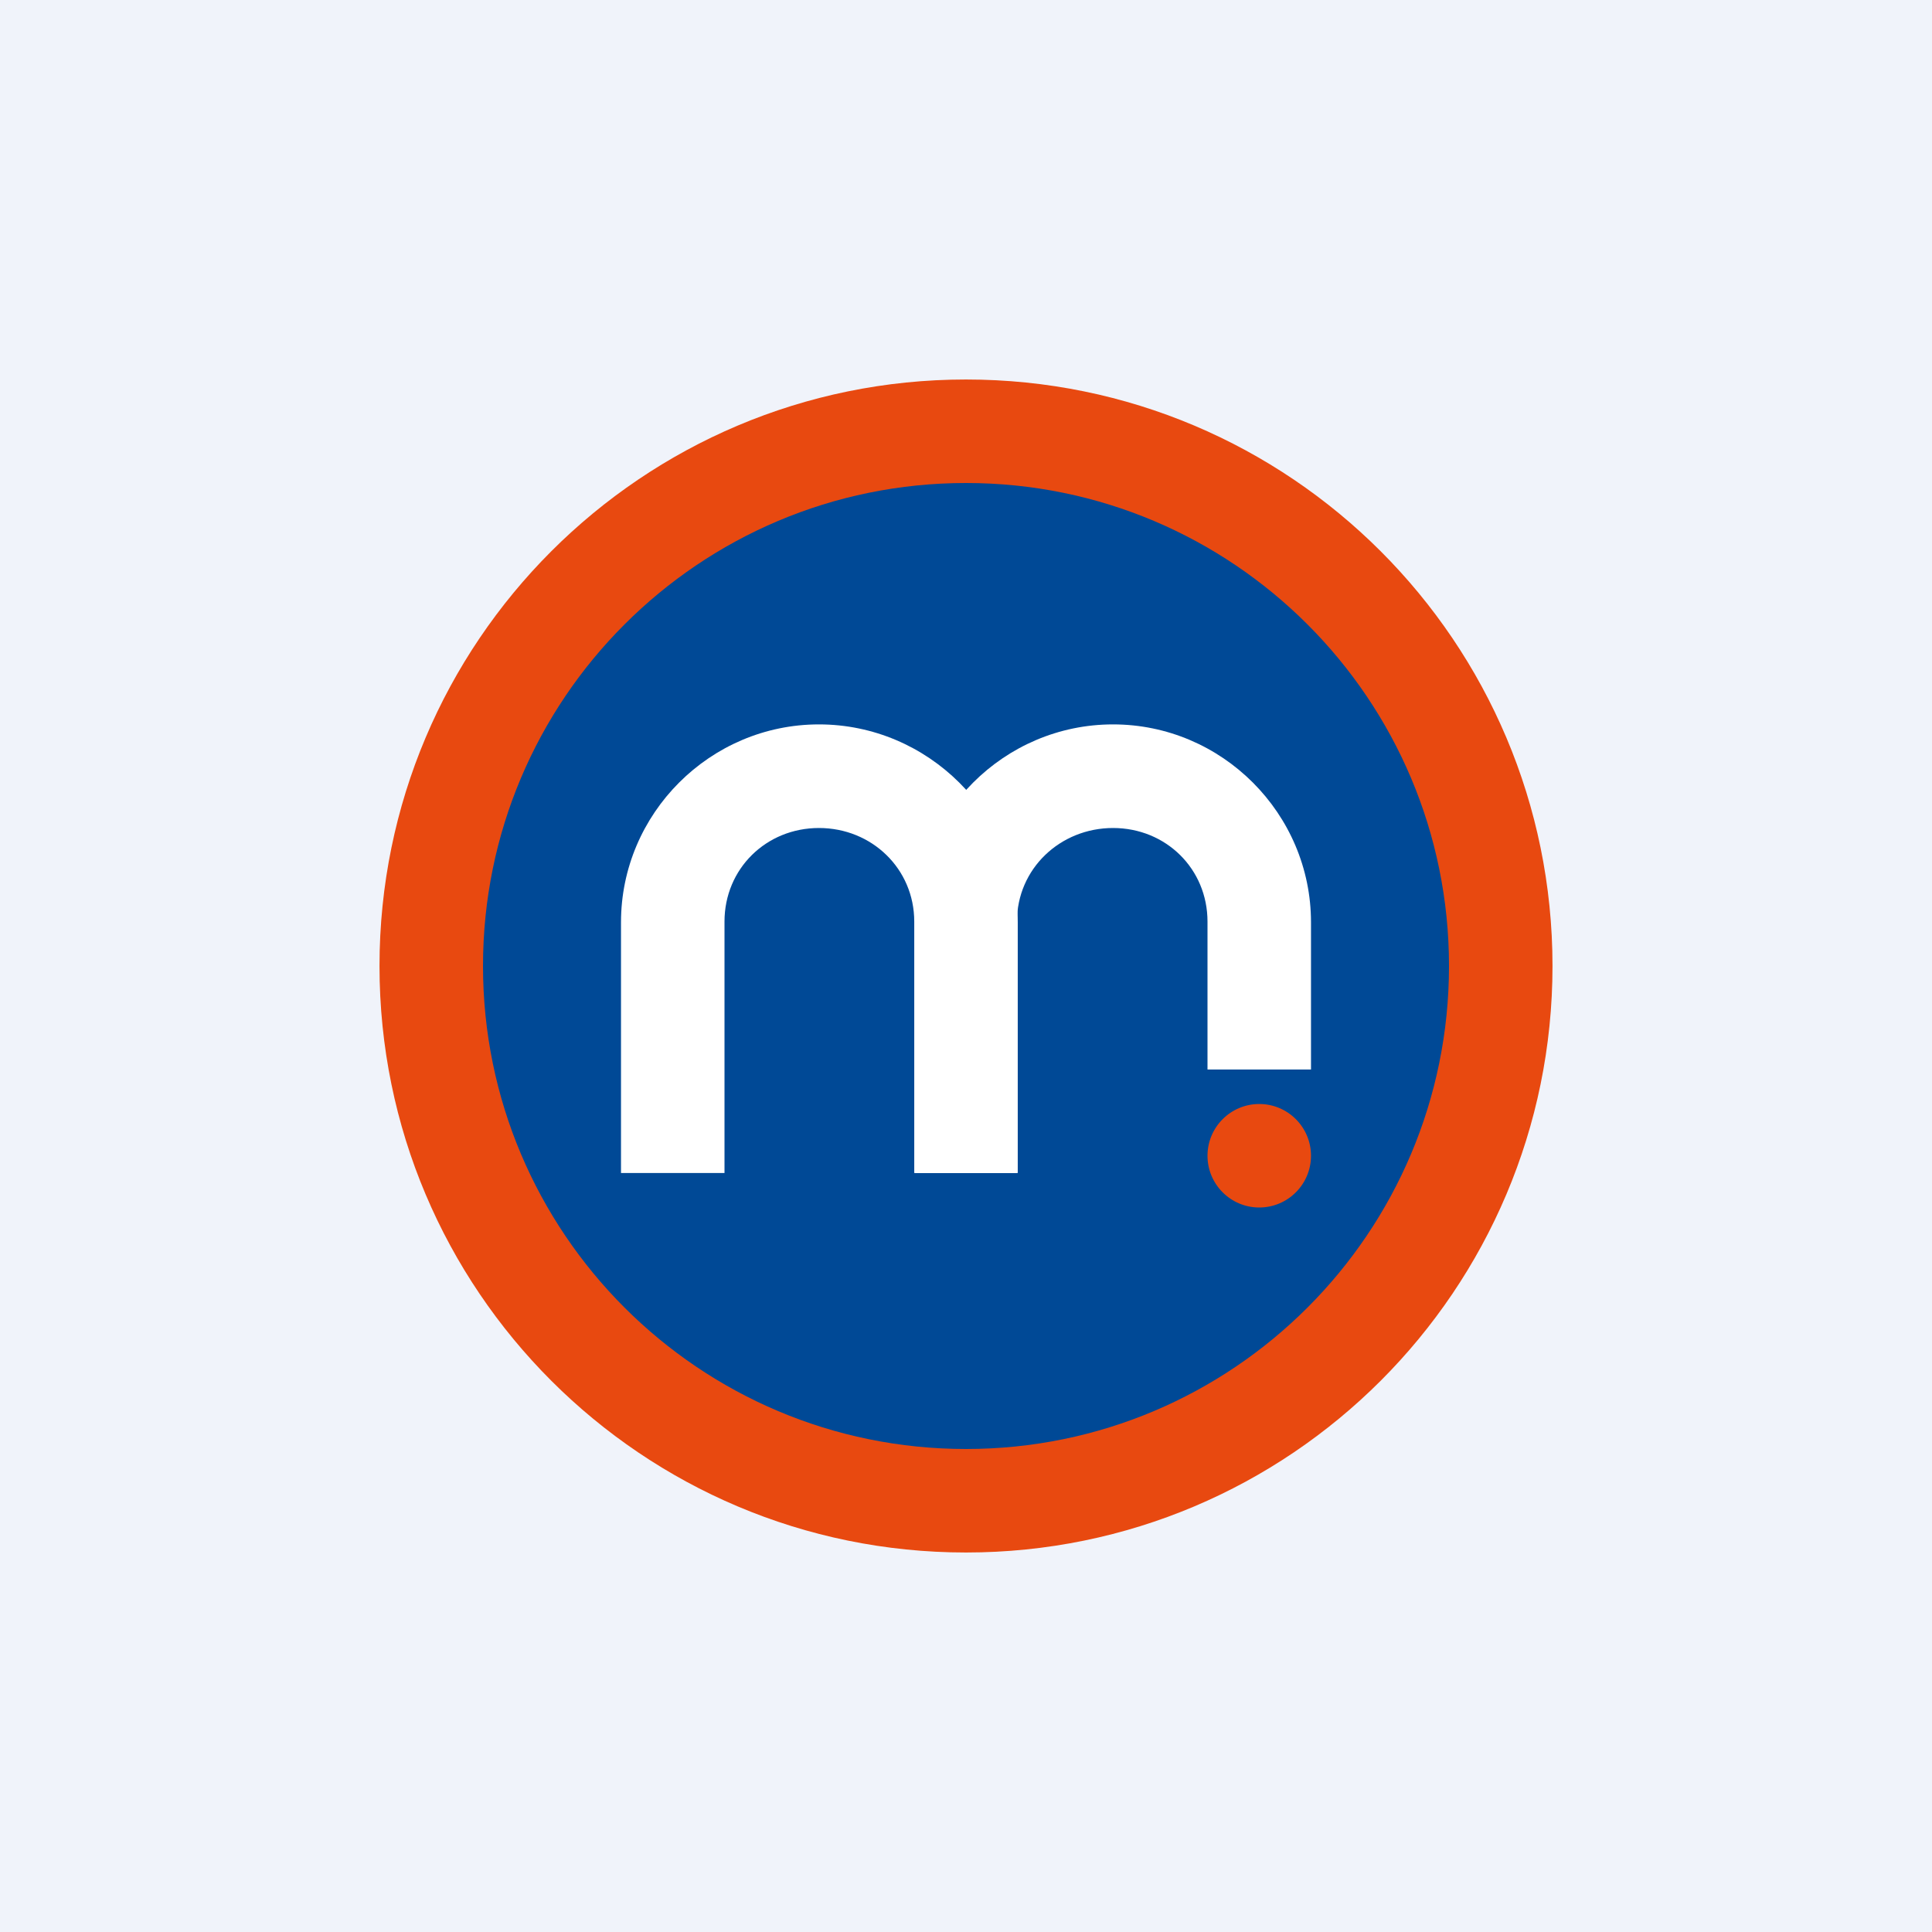
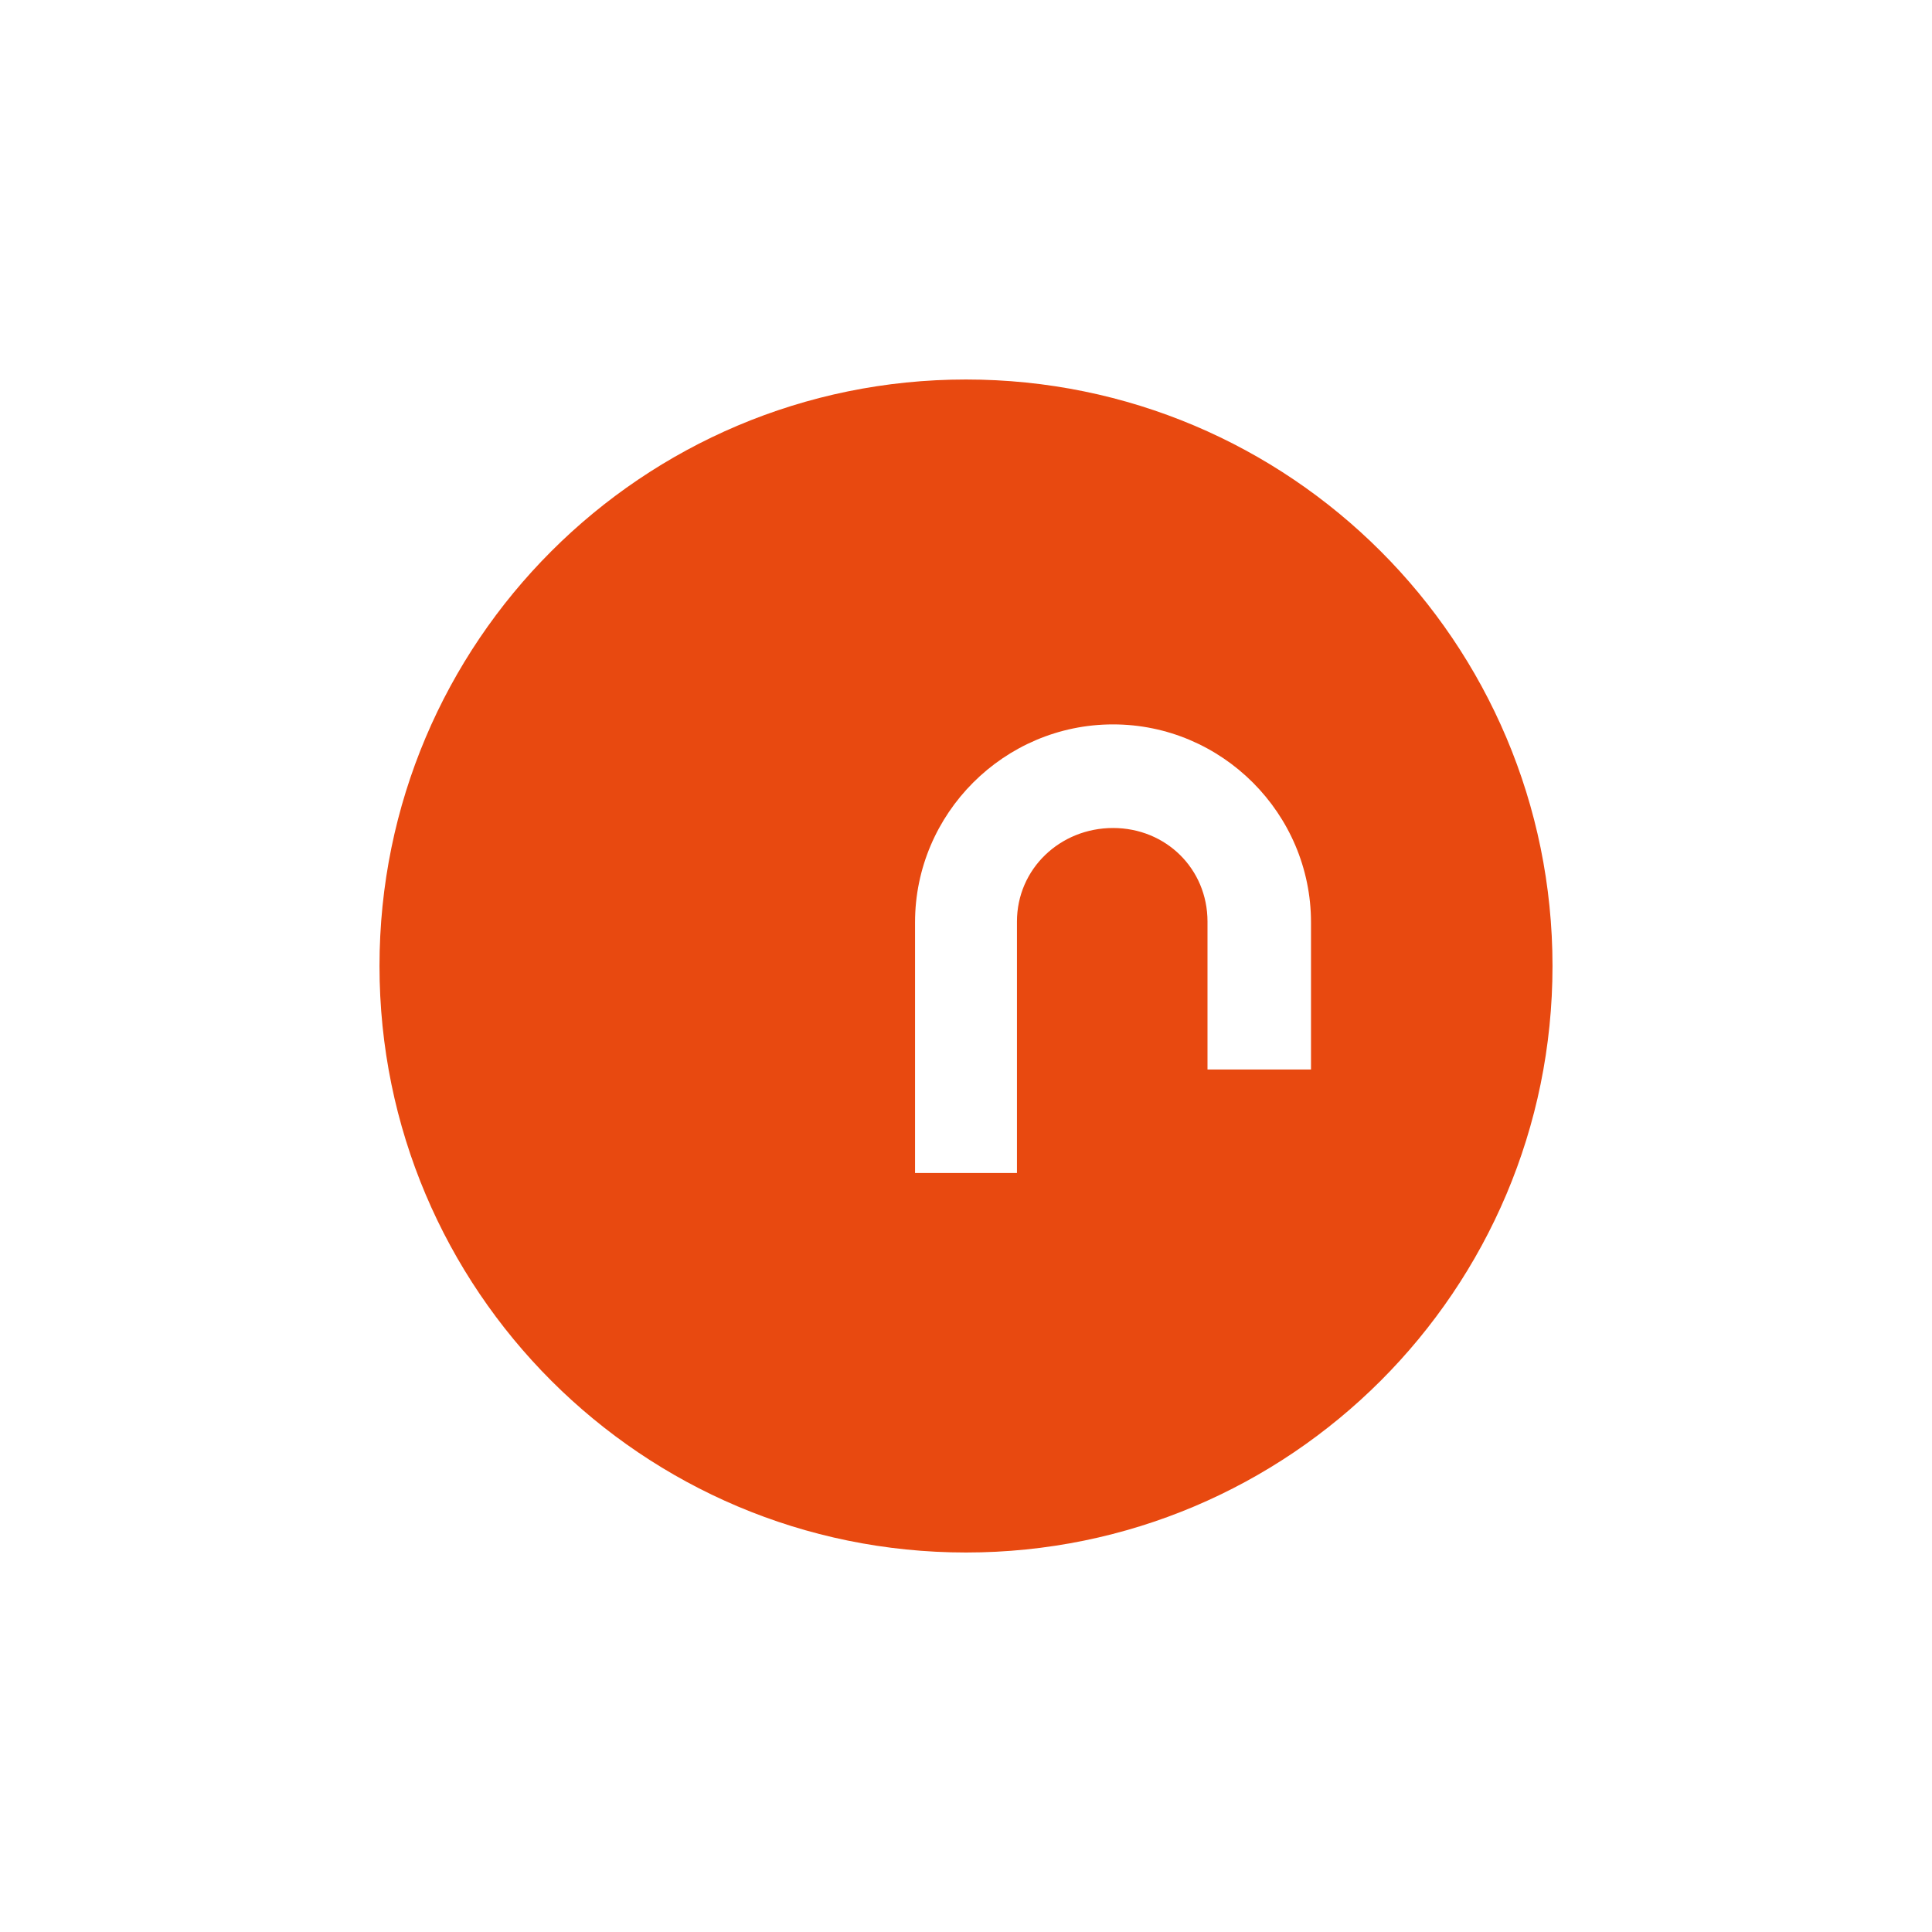
<svg xmlns="http://www.w3.org/2000/svg" width="56" height="56" viewBox="0 0 56 56" fill="none">
-   <rect width="56" height="56" fill="#F0F3FA" />
  <path fill-rule="evenodd" clip-rule="evenodd" d="M28 11C37.389 11 45 18.611 45 28C45 37.389 37.389 45 28 45C18.611 45 11 37.389 11 28C11 18.611 18.611 11 28 11Z" fill="#E84910" />
-   <path fill-rule="evenodd" clip-rule="evenodd" d="M28 14C35.732 14 42 20.268 42 28C42 35.732 35.732 42 28 42C20.268 42 14 35.732 14 28C14 20.268 20.268 14 28 14Z" fill="#004996" />
-   <path fill-rule="evenodd" clip-rule="evenodd" d="M36.5 32C37.328 32 38 32.672 38 33.5C38 34.328 37.328 35 36.5 35C35.672 35 35 34.328 35 33.5C35 32.672 35.672 32 36.5 32Z" fill="#E84910" />
-   <path fill-rule="evenodd" clip-rule="evenodd" d="M18 34H21V26.713C21 25.182 22.207 24 23.738 24C25.27 24 26.5 25.182 26.5 26.713V34H29.5V26.734C29.5 23.579 26.895 20.997 23.738 20.997C20.582 20.997 18 23.579 18 26.734V34Z" fill="white" />
  <path fill-rule="evenodd" clip-rule="evenodd" d="M26.523 34H29.477V26.713C29.477 25.182 30.73 24 32.262 24C33.793 24 35 25.182 35 26.713L35 31H38L38 26.734C38 23.579 35.418 20.997 32.262 20.997C29.105 20.997 26.523 23.579 26.523 26.734V34Z" fill="white" />
</svg>